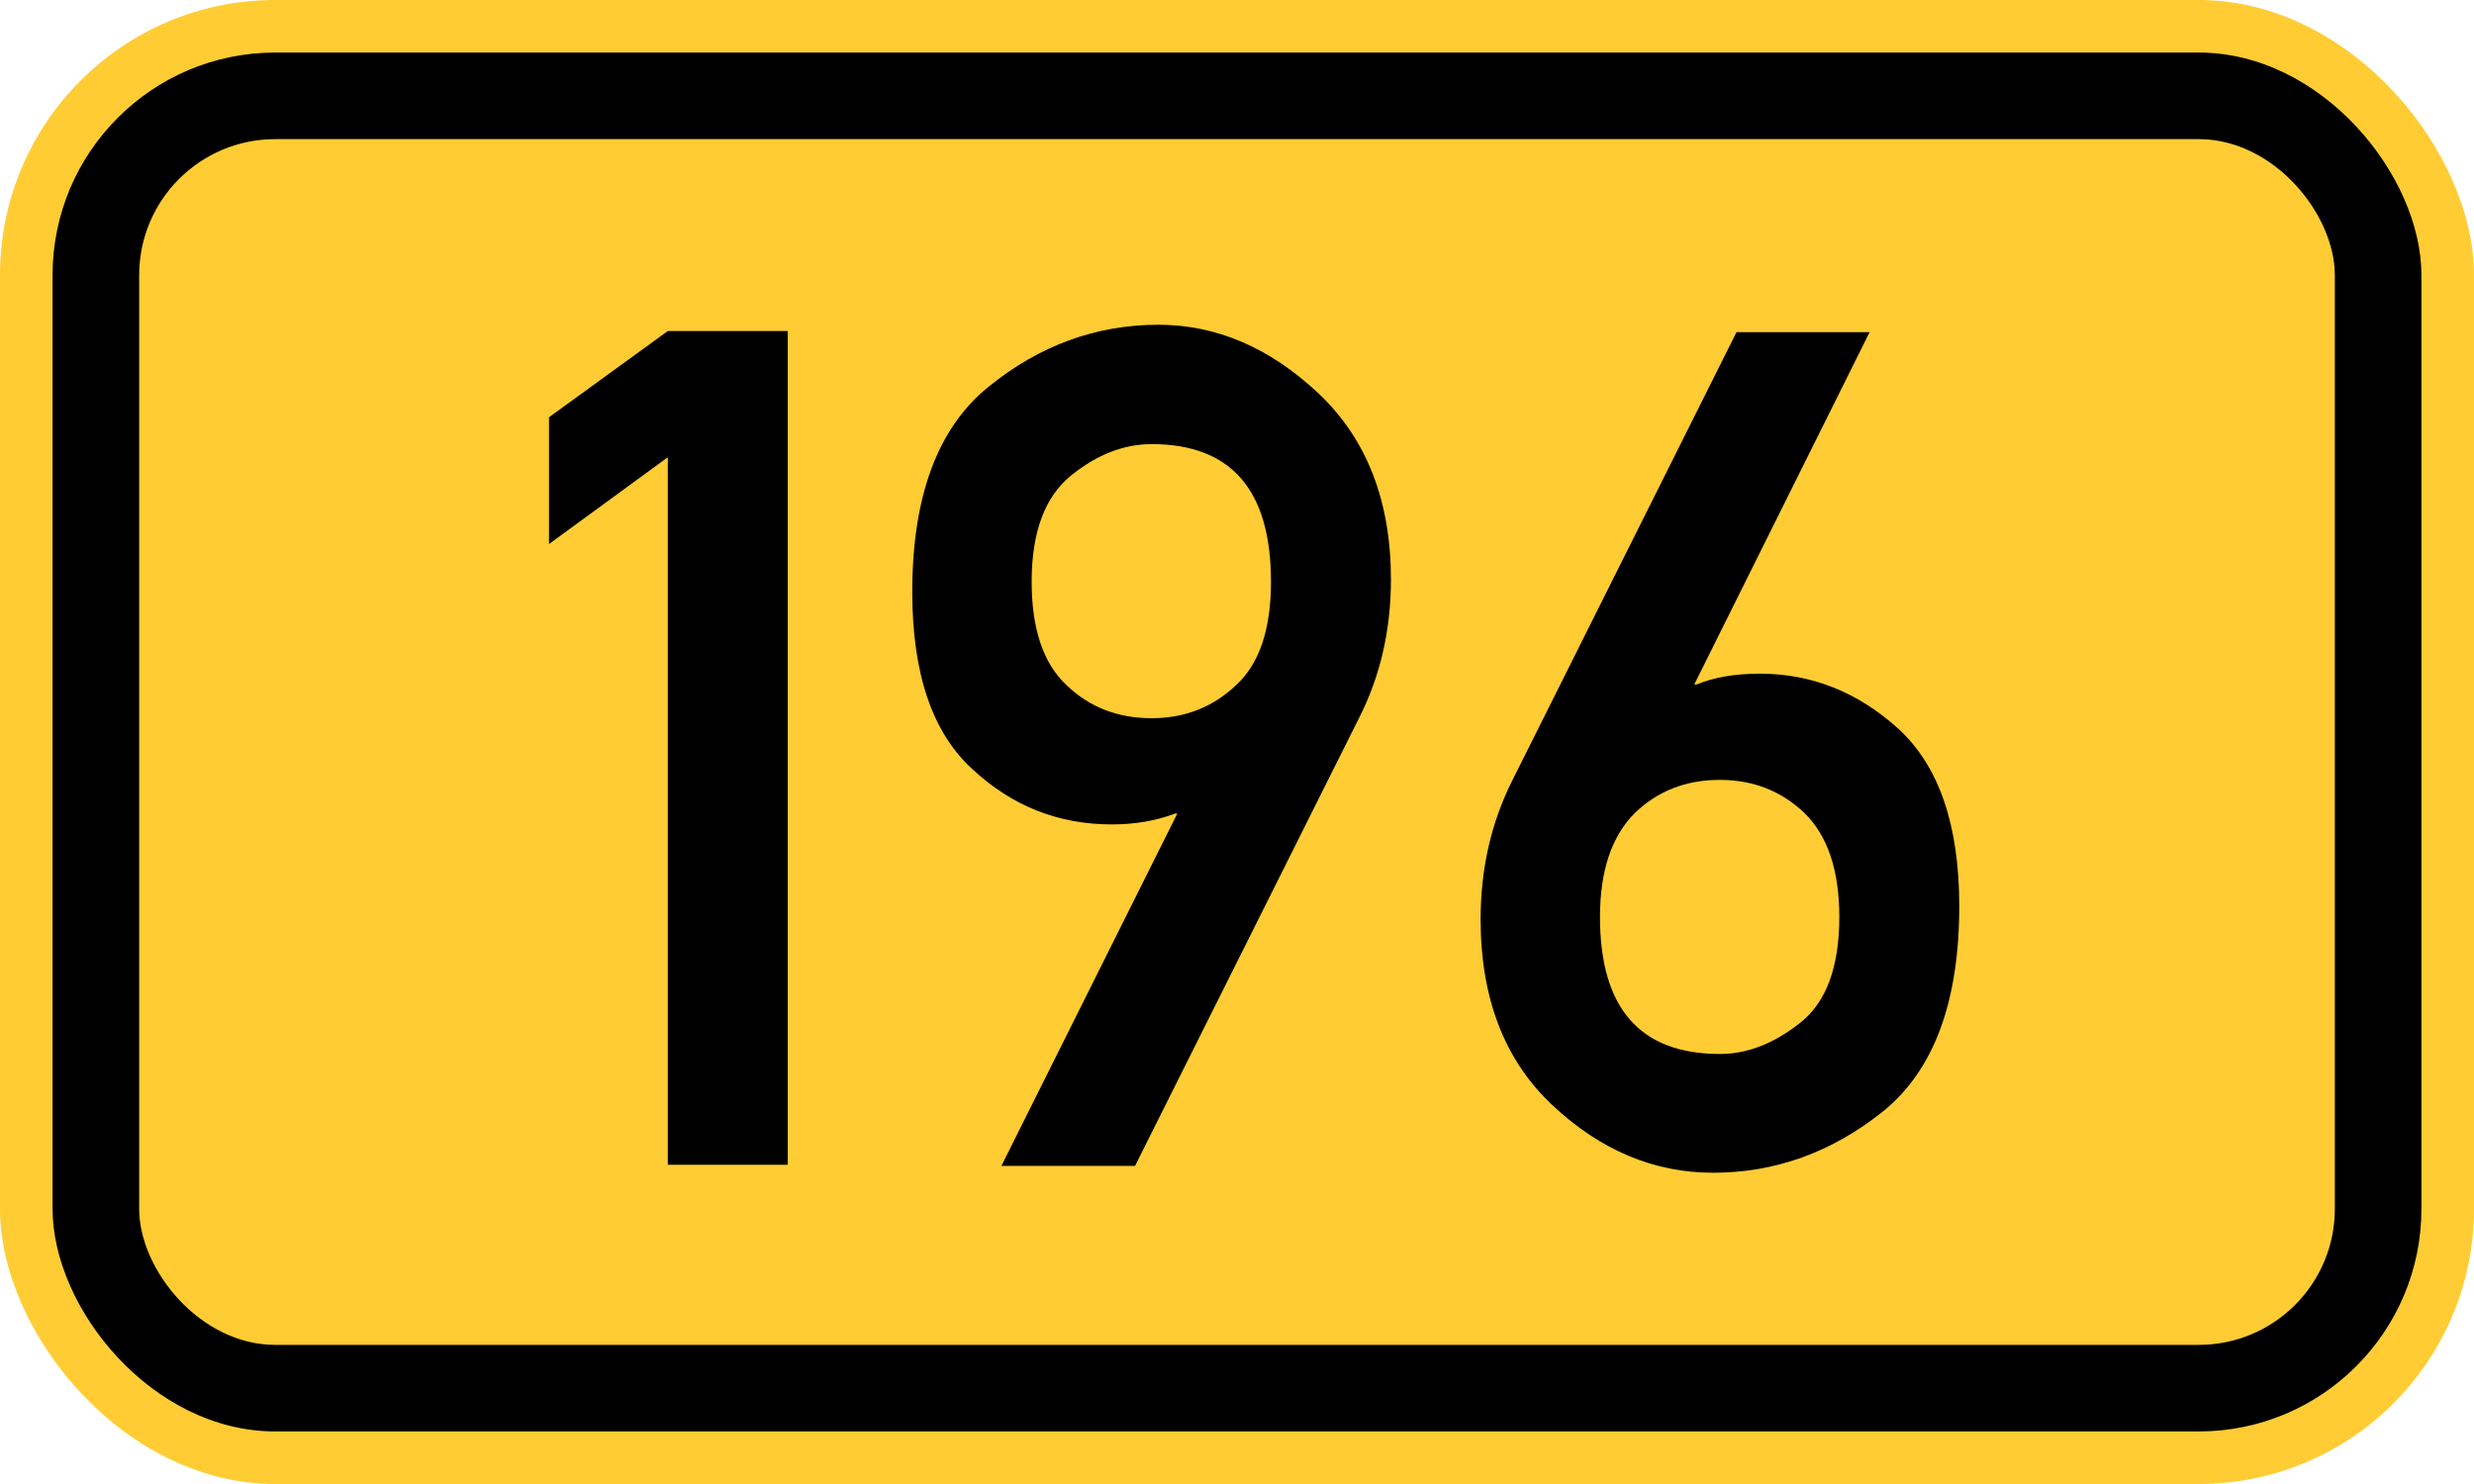
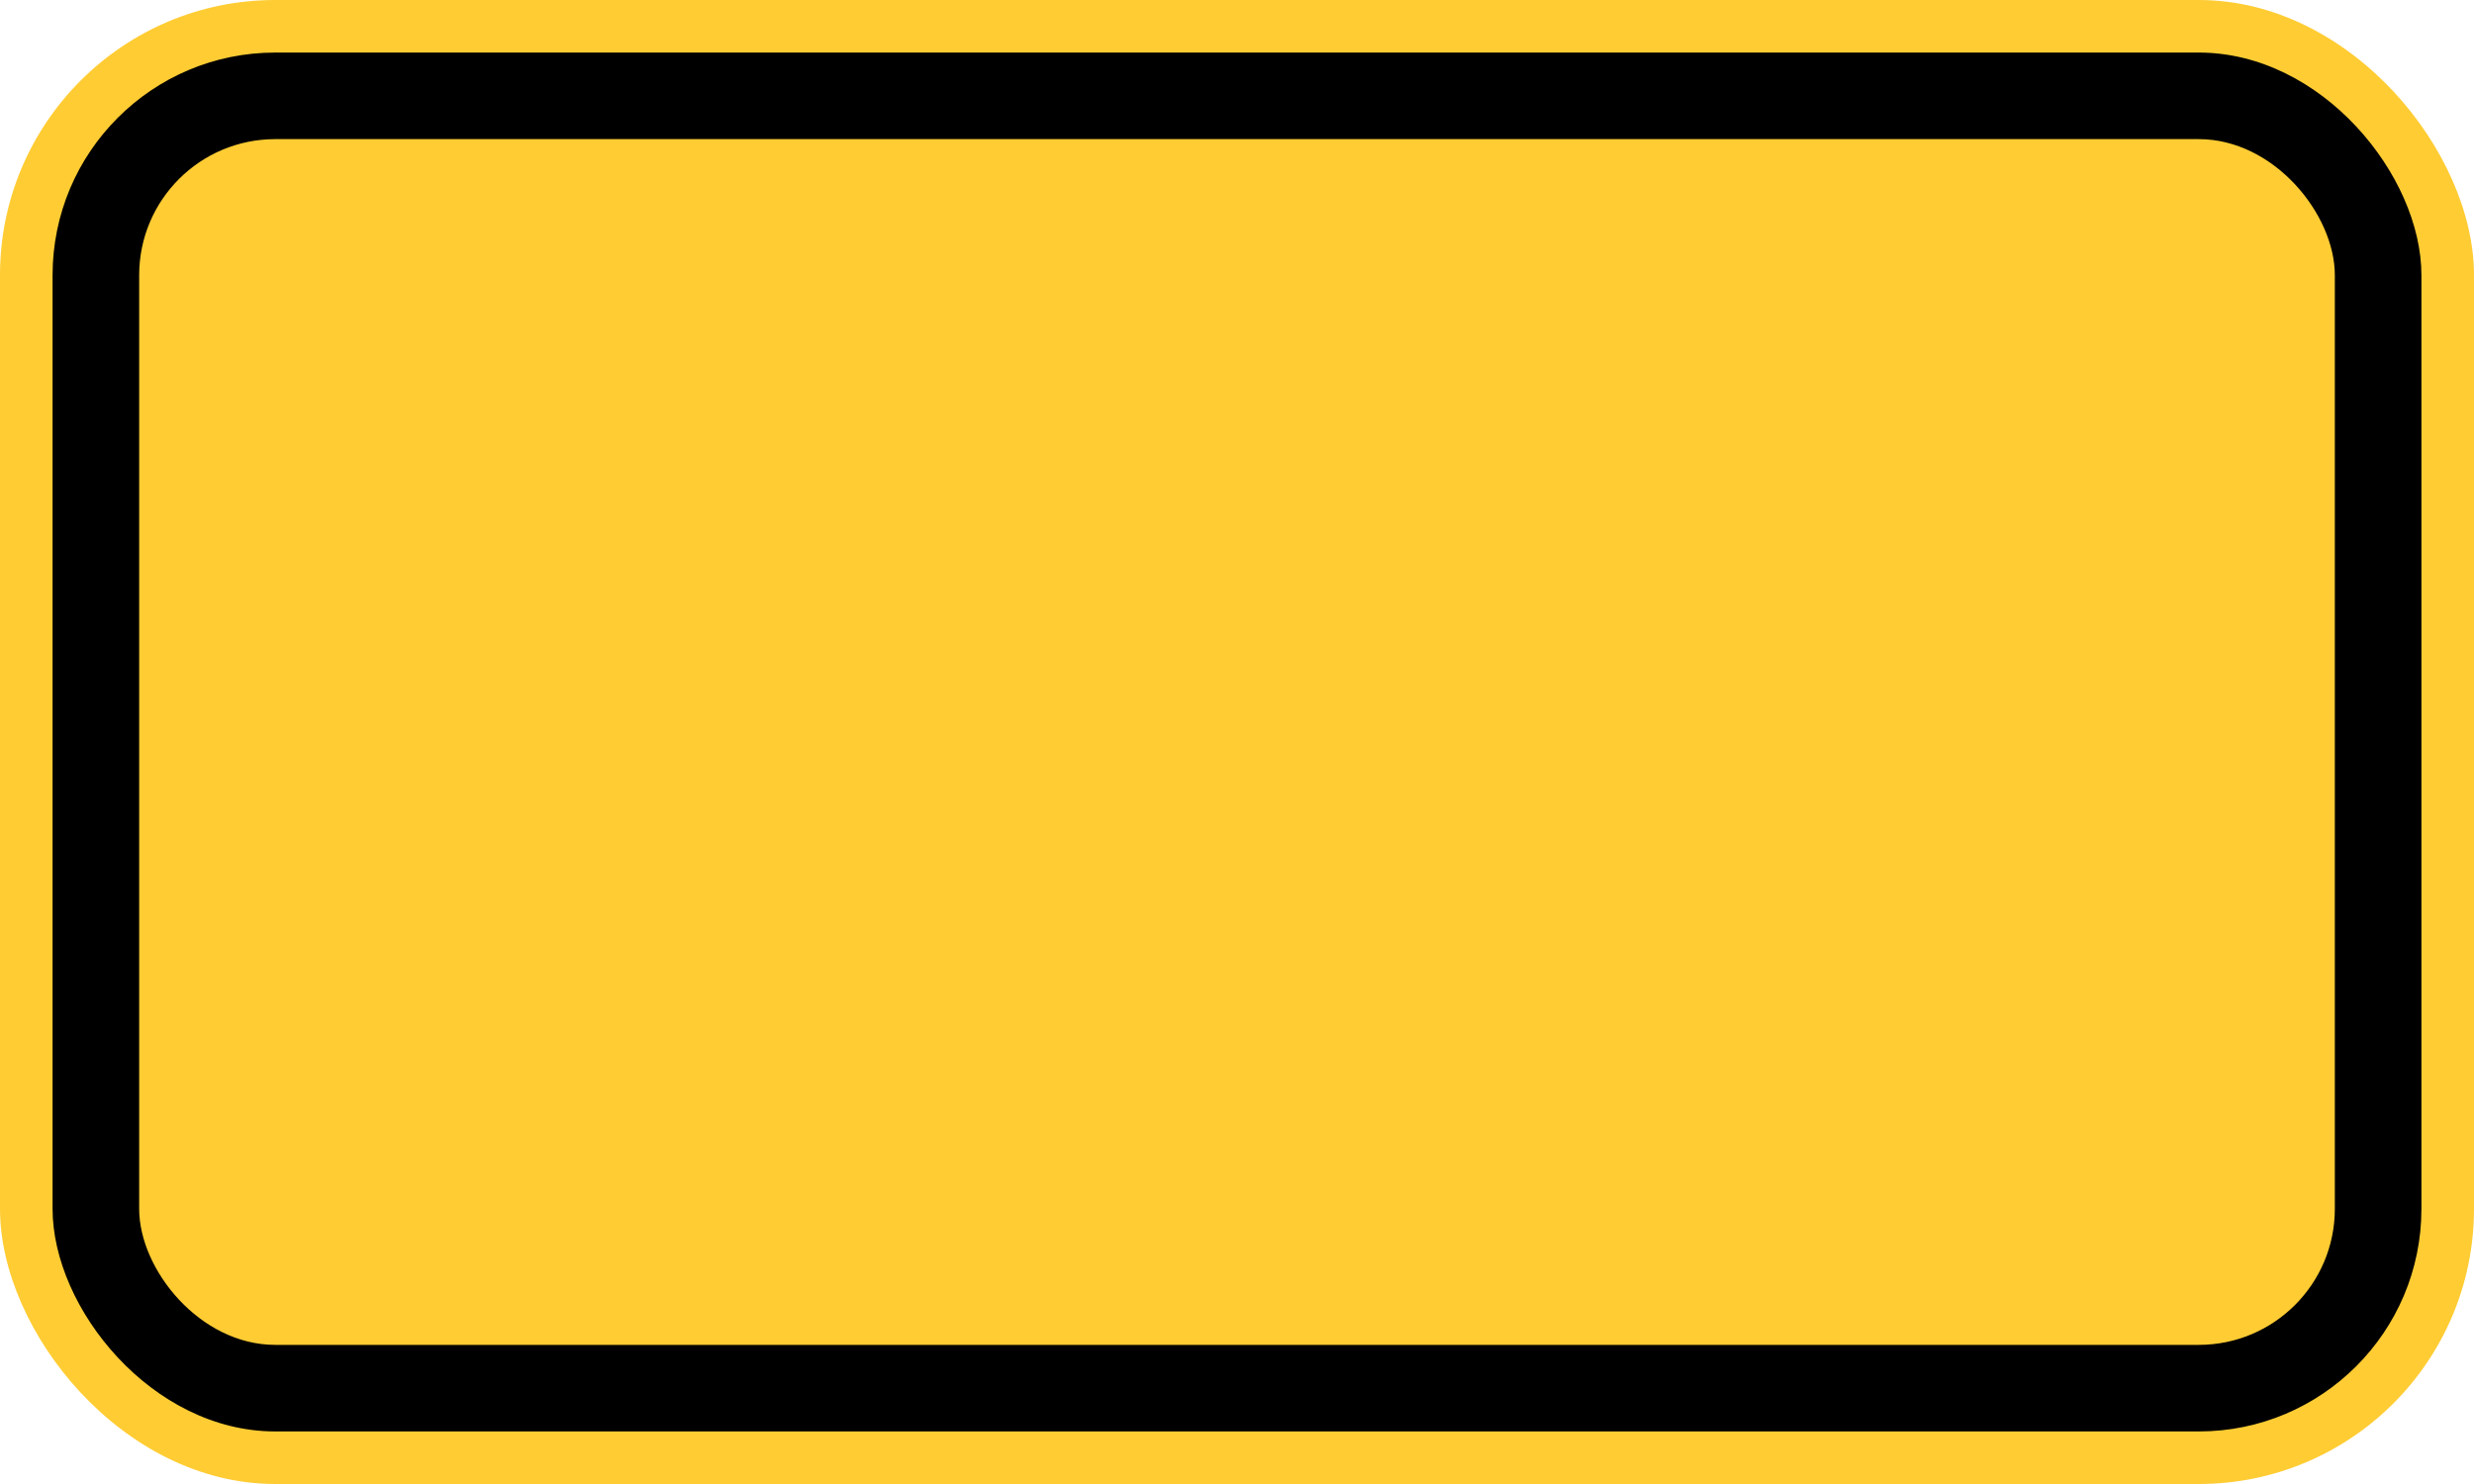
<svg xmlns="http://www.w3.org/2000/svg" width="200" height="120" version="1.1">
  <rect x="0" y="0" width="200" height="120" rx="22.25" ry="22.25" stroke="none" fill="#ffcc33" />
  <rect x="4.25" y="4.25" width="191.5" height="111.5" rx="18" ry="18" stroke="none" fill="black" />
  <rect x="11.25" y="11.25" width="177.5" height="97.5" rx="11" ry="11" stroke="none" fill="#ffcc33" />
-   <path fill="black" fill-rule="evenodd" stroke="none" d="M53.987 94.185 V36.974 L44.382 43.992 V33.742 L53.987 26.769 H63.683 V94.185 H53.987 ZM109.858 58.076 L91.758 94.277 H80.953 L95.175 65.787 H94.99 Q92.681 66.664 89.865 66.664 Q83.4 66.664 78.598 62.185 Q73.749 57.753 73.749 47.871 Q73.749 36.281 79.891 31.294 Q86.078 26.261 93.651 26.261 Q100.67 26.261 106.58 31.802 Q112.444 37.343 112.444 46.855 Q112.444 52.997 109.858 58.076 ZM93.097 58.076 Q97.114 58.076 99.931 55.398 Q102.747 52.812 102.747 47.04 Q102.747 35.912 93.097 35.912 Q89.726 35.912 86.586 38.451 Q83.4 41.037 83.4 47.04 Q83.4 52.766 86.217 55.398 Q88.987 58.076 93.097 58.076 ZM122.279 63.063 L140.38 26.861 H151.139 L136.963 55.351 H137.148 Q139.272 54.474 142.273 54.474 Q148.553 54.474 153.494 58.953 Q158.388 63.478 158.388 73.267 Q158.388 84.904 152.201 89.89 Q146.013 94.831 138.487 94.831 Q131.33 94.831 125.512 89.382 Q119.694 83.934 119.694 74.329 Q119.694 68.188 122.279 63.063 ZM139.041 63.063 Q134.931 63.063 132.161 65.741 Q129.344 68.558 129.344 74.145 Q129.344 85.227 139.041 85.227 Q142.366 85.227 145.552 82.687 Q148.692 80.194 148.692 74.145 Q148.692 68.511 145.875 65.741 Q143.058 63.063 139.041 63.063 Z" />
</svg>